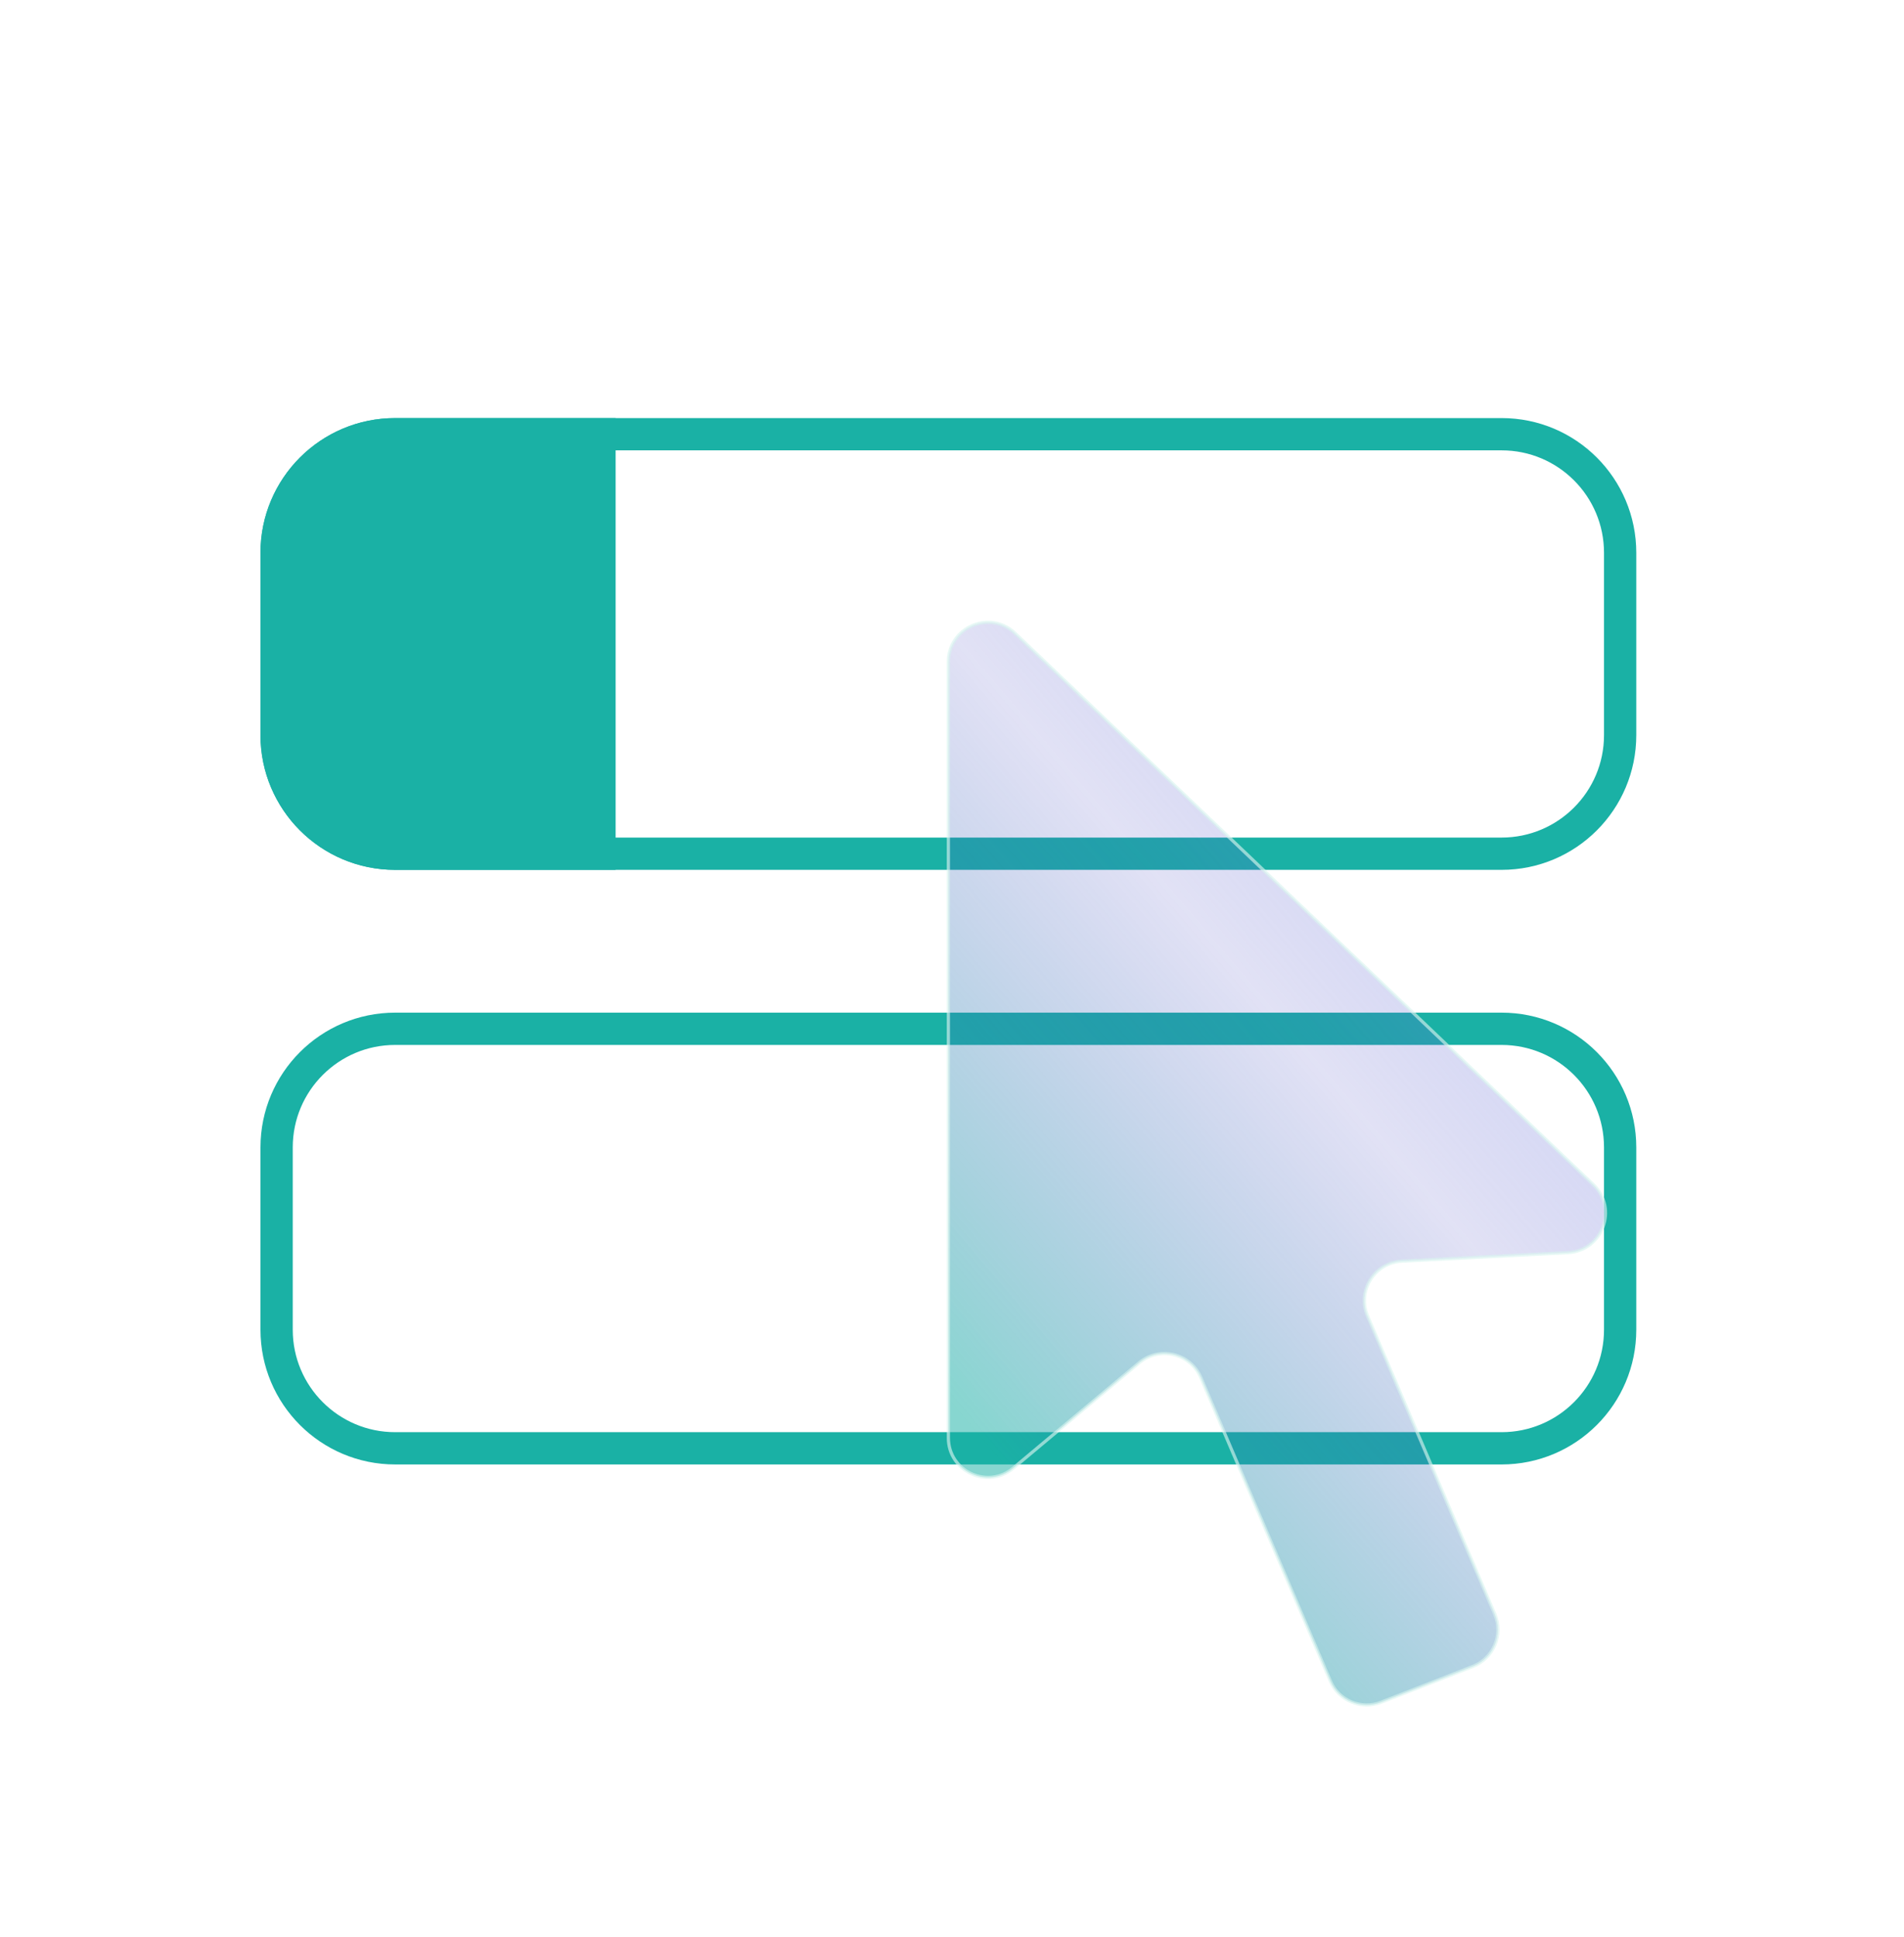
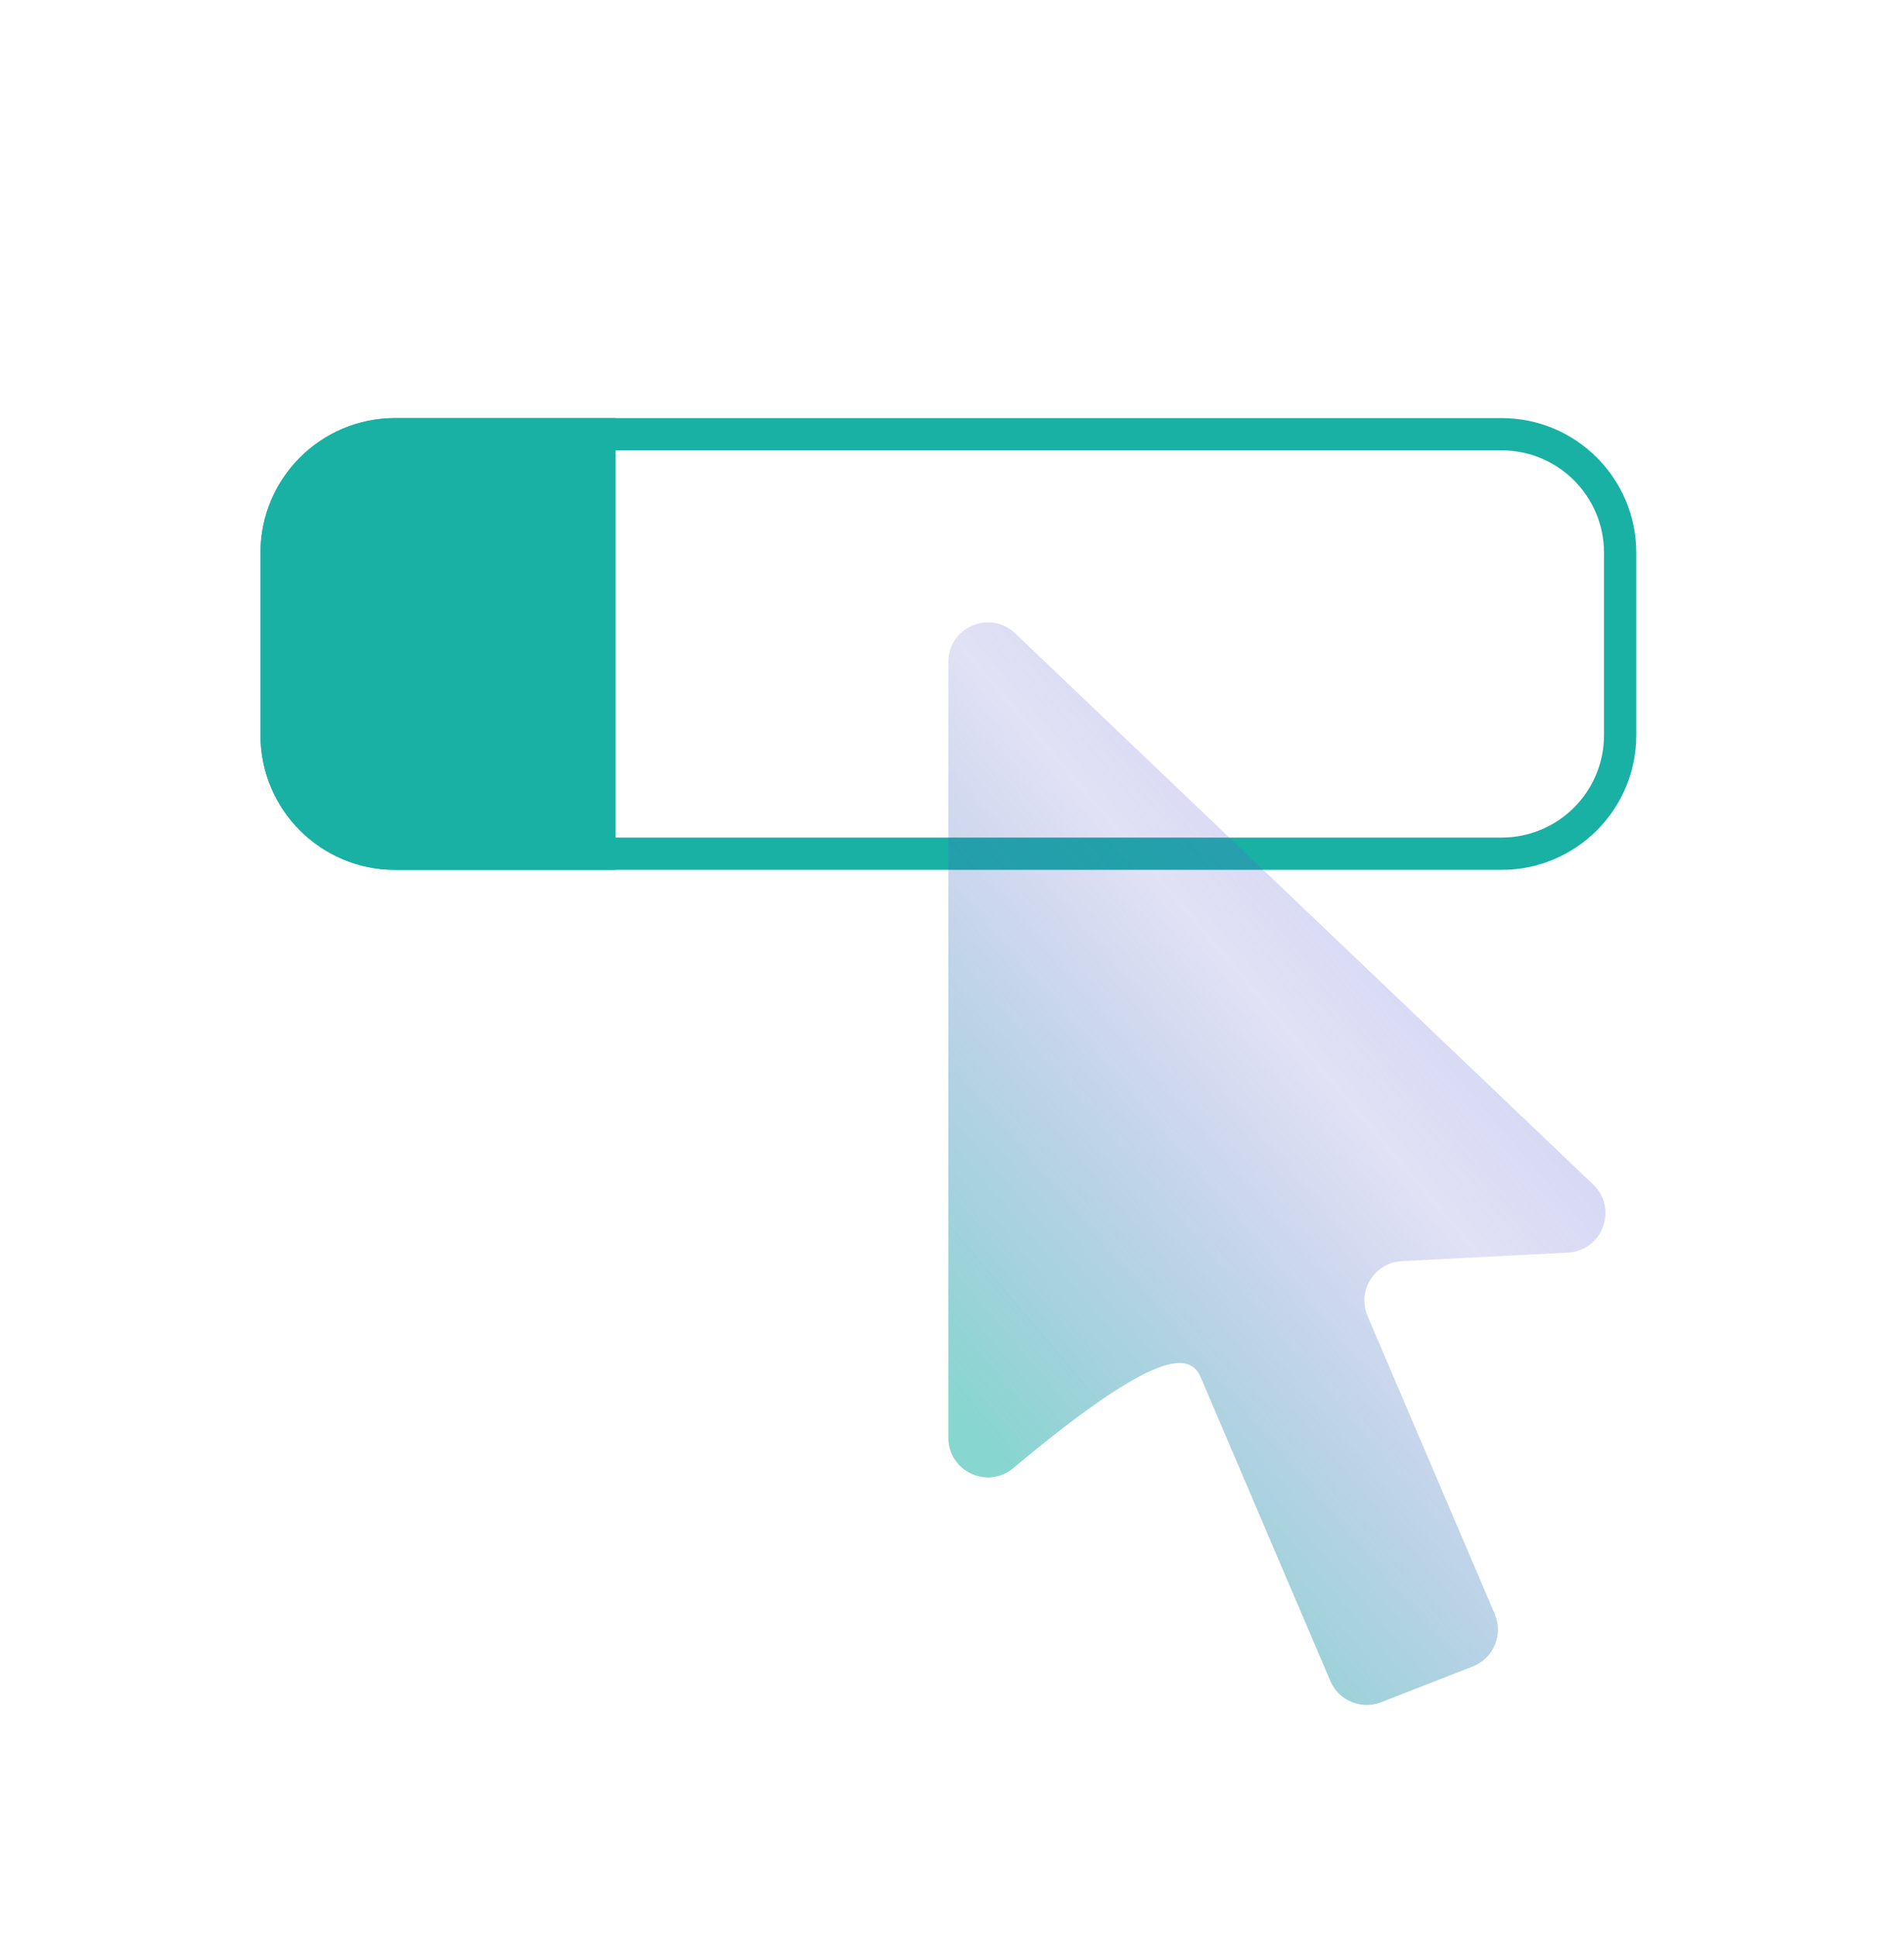
<svg xmlns="http://www.w3.org/2000/svg" width="118" height="120" viewBox="0 0 118 120" fill="none">
-   <path d="M93.061 63.726H24.489C20.432 63.726 17.143 67.016 17.143 71.073V82.365C17.143 86.422 20.432 89.712 24.489 89.712H93.061C97.119 89.712 100.408 86.422 100.408 82.365V71.073C100.408 67.016 97.119 63.726 93.061 63.726Z" stroke="#1AB1A5" stroke-width="2" />
  <path d="M93.061 26.896H24.489C20.432 26.896 17.143 30.185 17.143 34.243V45.534C17.143 49.592 20.432 52.881 24.489 52.881H93.061C97.119 52.881 100.408 49.592 100.408 45.534V34.243C100.408 30.185 97.119 26.896 93.061 26.896Z" stroke="#1AB1A5" stroke-width="2" />
  <path d="M24.489 26.896H37.153V52.881H24.489C20.432 52.881 17.143 49.591 17.143 45.534V34.243C17.143 30.186 20.432 26.896 24.489 26.896Z" fill="#1AB1A5" stroke="#1AB1A5" stroke-width="2" />
  <g filter="url(#filter0_i_224_10358)">
-     <path d="M62.795 89.941L70.599 83.414C71.858 82.361 73.777 82.821 74.422 84.331L82.447 103.124C82.966 104.34 84.358 104.924 85.59 104.443L91.276 102.224C92.564 101.721 93.181 100.253 92.638 98.981L84.757 80.526C84.088 78.959 85.183 77.206 86.884 77.118L97.173 76.59C99.32 76.48 100.293 73.855 98.737 72.371L62.914 38.23C61.355 36.744 58.775 37.849 58.775 40.003V88.062C58.775 90.14 61.201 91.274 62.795 89.941Z" fill="url(#paint0_linear_224_10358)" fill-opacity="0.75" />
-     <path d="M62.795 89.941L70.599 83.414C71.858 82.361 73.777 82.821 74.422 84.331L82.447 103.124C82.966 104.34 84.358 104.924 85.59 104.443L91.276 102.224C92.564 101.721 93.181 100.253 92.638 98.981L84.757 80.526C84.088 78.959 85.183 77.206 86.884 77.118L97.173 76.59C99.32 76.48 100.293 73.855 98.737 72.371L62.914 38.23C61.355 36.744 58.775 37.849 58.775 40.003V88.062C58.775 90.14 61.201 91.274 62.795 89.941Z" stroke="#DAF5F0" stroke-opacity="0.63" stroke-width="0.2" />
+     <path d="M62.795 89.941C71.858 82.361 73.777 82.821 74.422 84.331L82.447 103.124C82.966 104.34 84.358 104.924 85.59 104.443L91.276 102.224C92.564 101.721 93.181 100.253 92.638 98.981L84.757 80.526C84.088 78.959 85.183 77.206 86.884 77.118L97.173 76.59C99.32 76.48 100.293 73.855 98.737 72.371L62.914 38.23C61.355 36.744 58.775 37.849 58.775 40.003V88.062C58.775 90.14 61.201 91.274 62.795 89.941Z" fill="url(#paint0_linear_224_10358)" fill-opacity="0.75" />
  </g>
  <defs>
    <filter id="filter0_i_224_10358" x="54.676" y="33.449" width="48.924" height="75.263" filterUnits="userSpaceOnUse" color-interpolation-filters="sRGB">
      <feFlood flood-opacity="0" result="BackgroundImageFix" />
      <feBlend mode="normal" in="SourceGraphic" in2="BackgroundImageFix" result="shape" />
      <feColorMatrix in="SourceAlpha" type="matrix" values="0 0 0 0 0 0 0 0 0 0 0 0 0 0 0 0 0 0 127 0" result="hardAlpha" />
      <feOffset dy="1" />
      <feGaussianBlur stdDeviation="5" />
      <feComposite in2="hardAlpha" operator="arithmetic" k2="-1" k3="1" />
      <feColorMatrix type="matrix" values="0 0 0 0 0.105 0 0 0 0 0.202 0 0 0 0 0.548 0 0 0 0.26 0" />
      <feBlend mode="normal" in2="shape" result="effect1_innerShadow_224_10358" />
    </filter>
    <linearGradient id="paint0_linear_224_10358" x1="68.326" y1="97.021" x2="111.28" y2="60.457" gradientUnits="userSpaceOnUse">
      <stop stop-color="#1AB1A5" stop-opacity="0.7" />
      <stop offset="0.548" stop-color="#4B4DC3" stop-opacity="0.22" />
      <stop offset="1" stop-color="#9CB2FF" stop-opacity="0.6" />
    </linearGradient>
  </defs>
</svg>